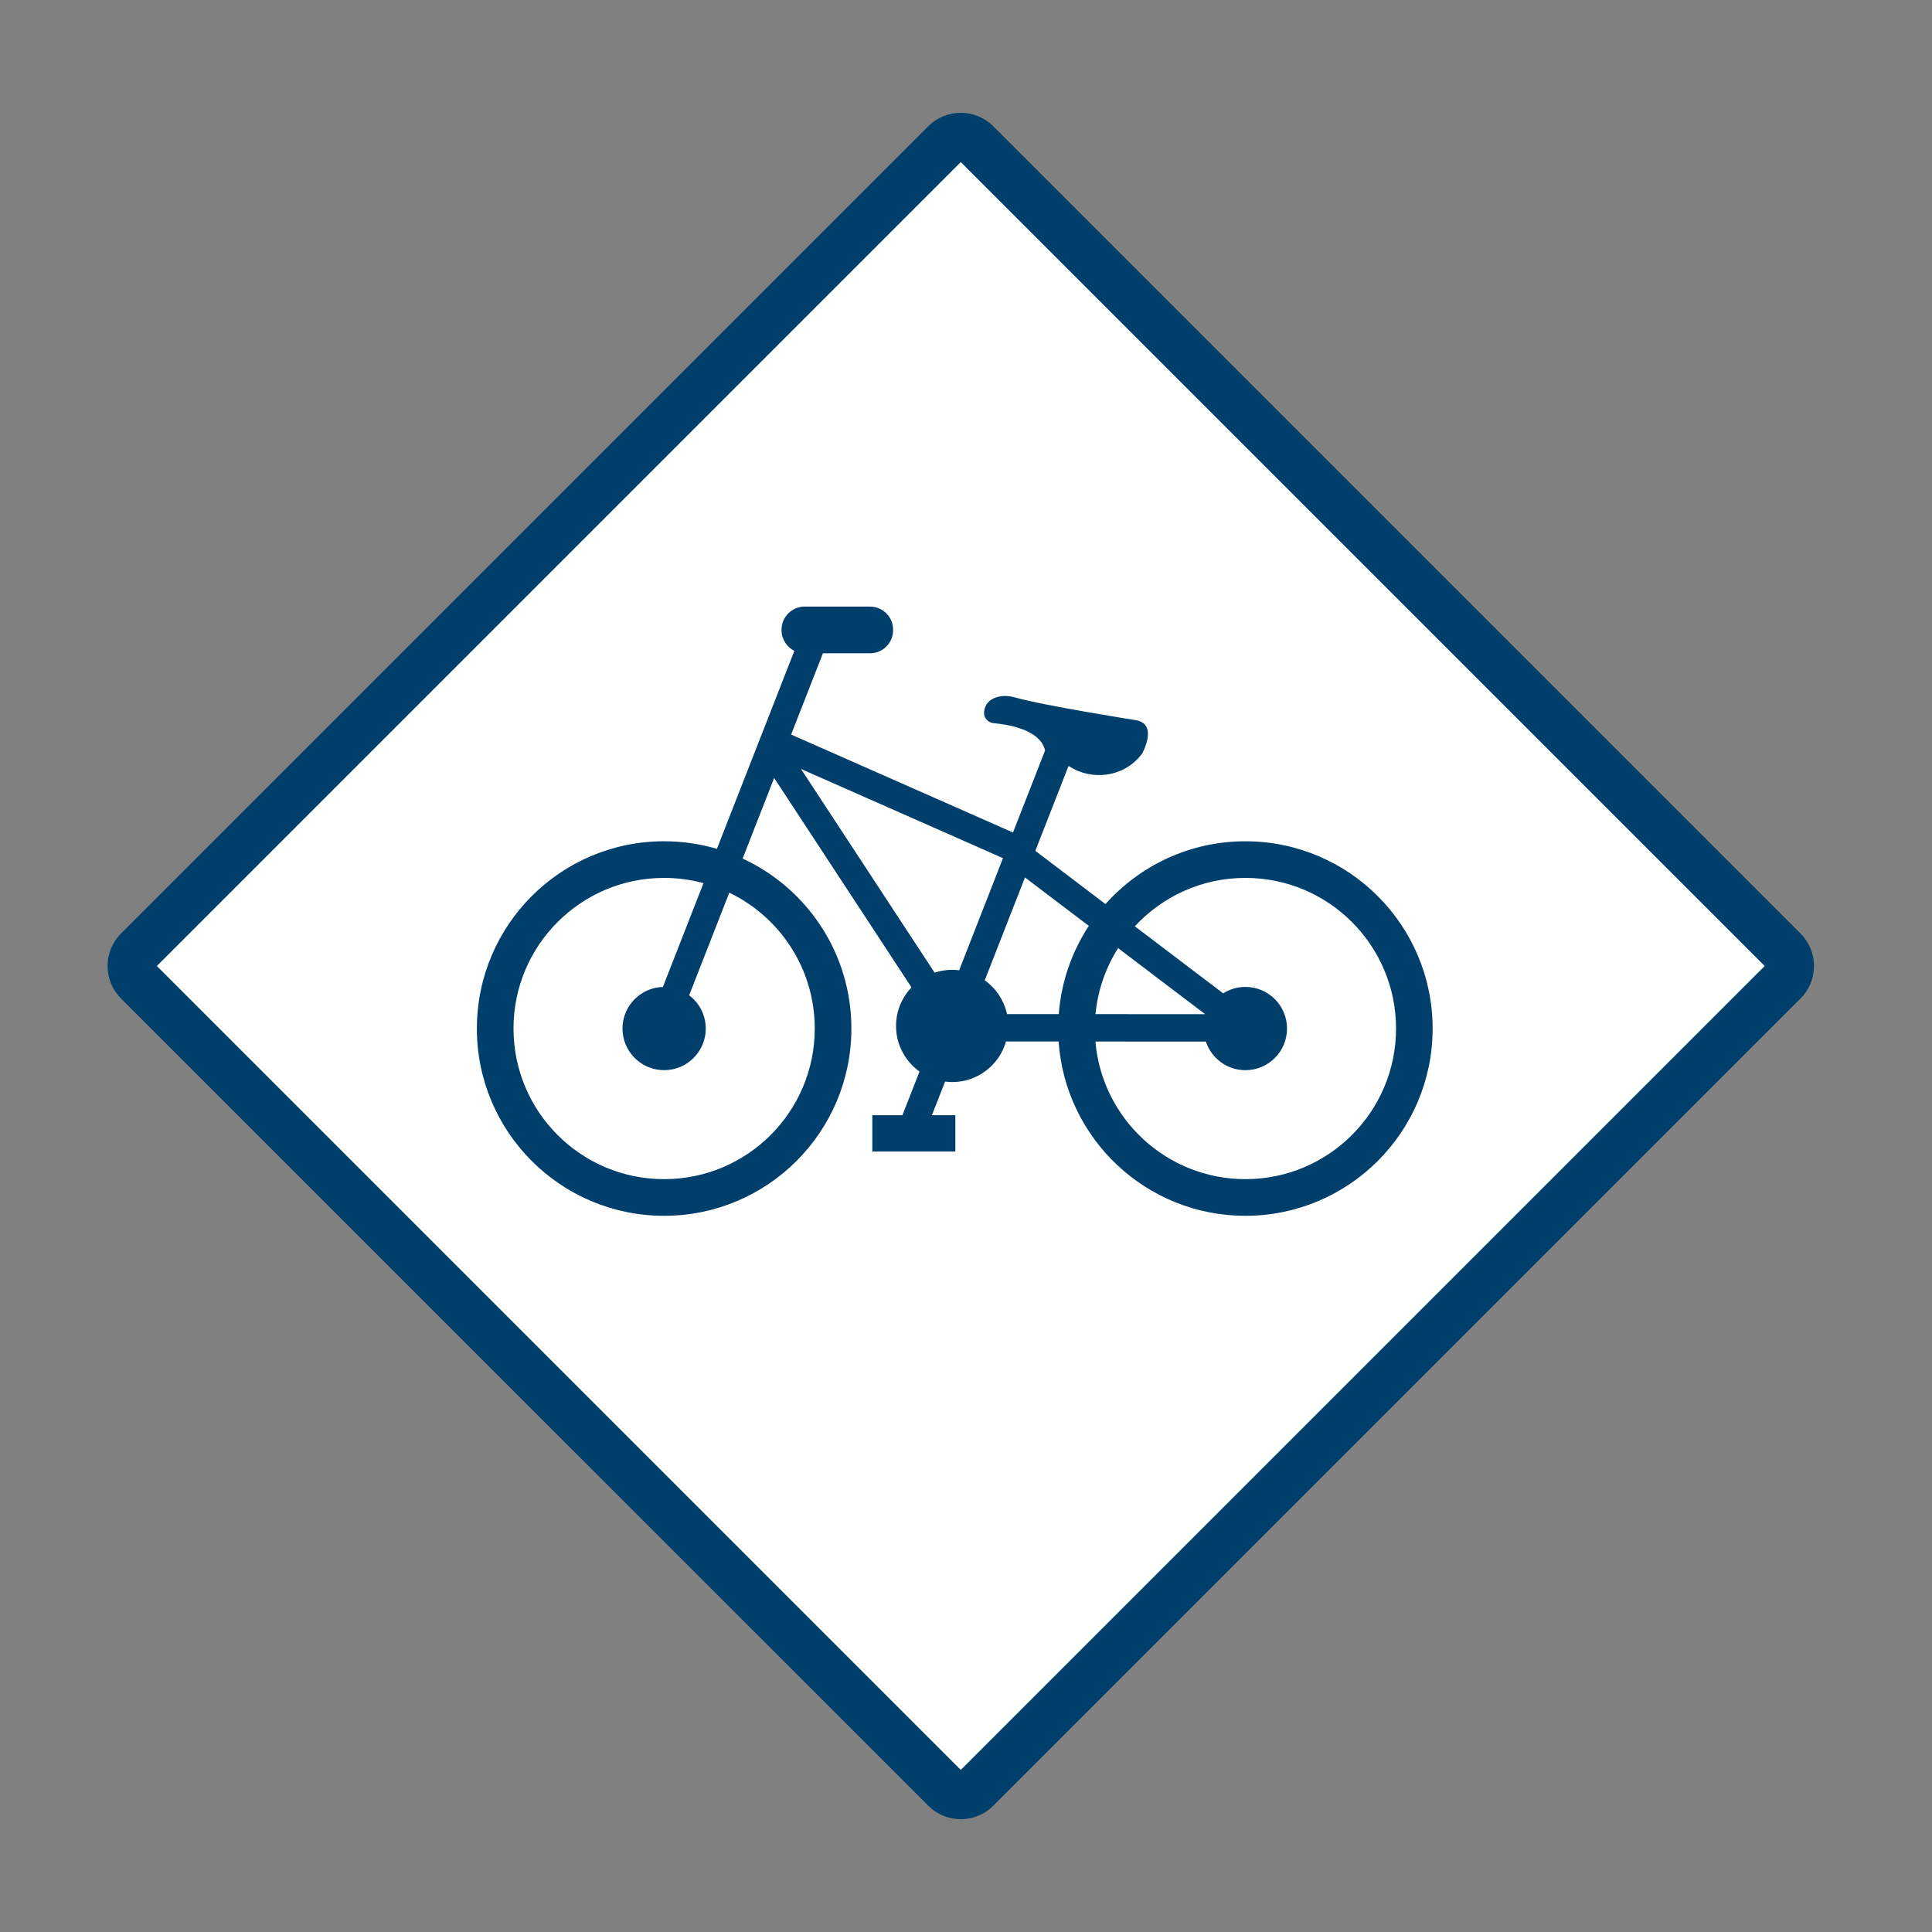
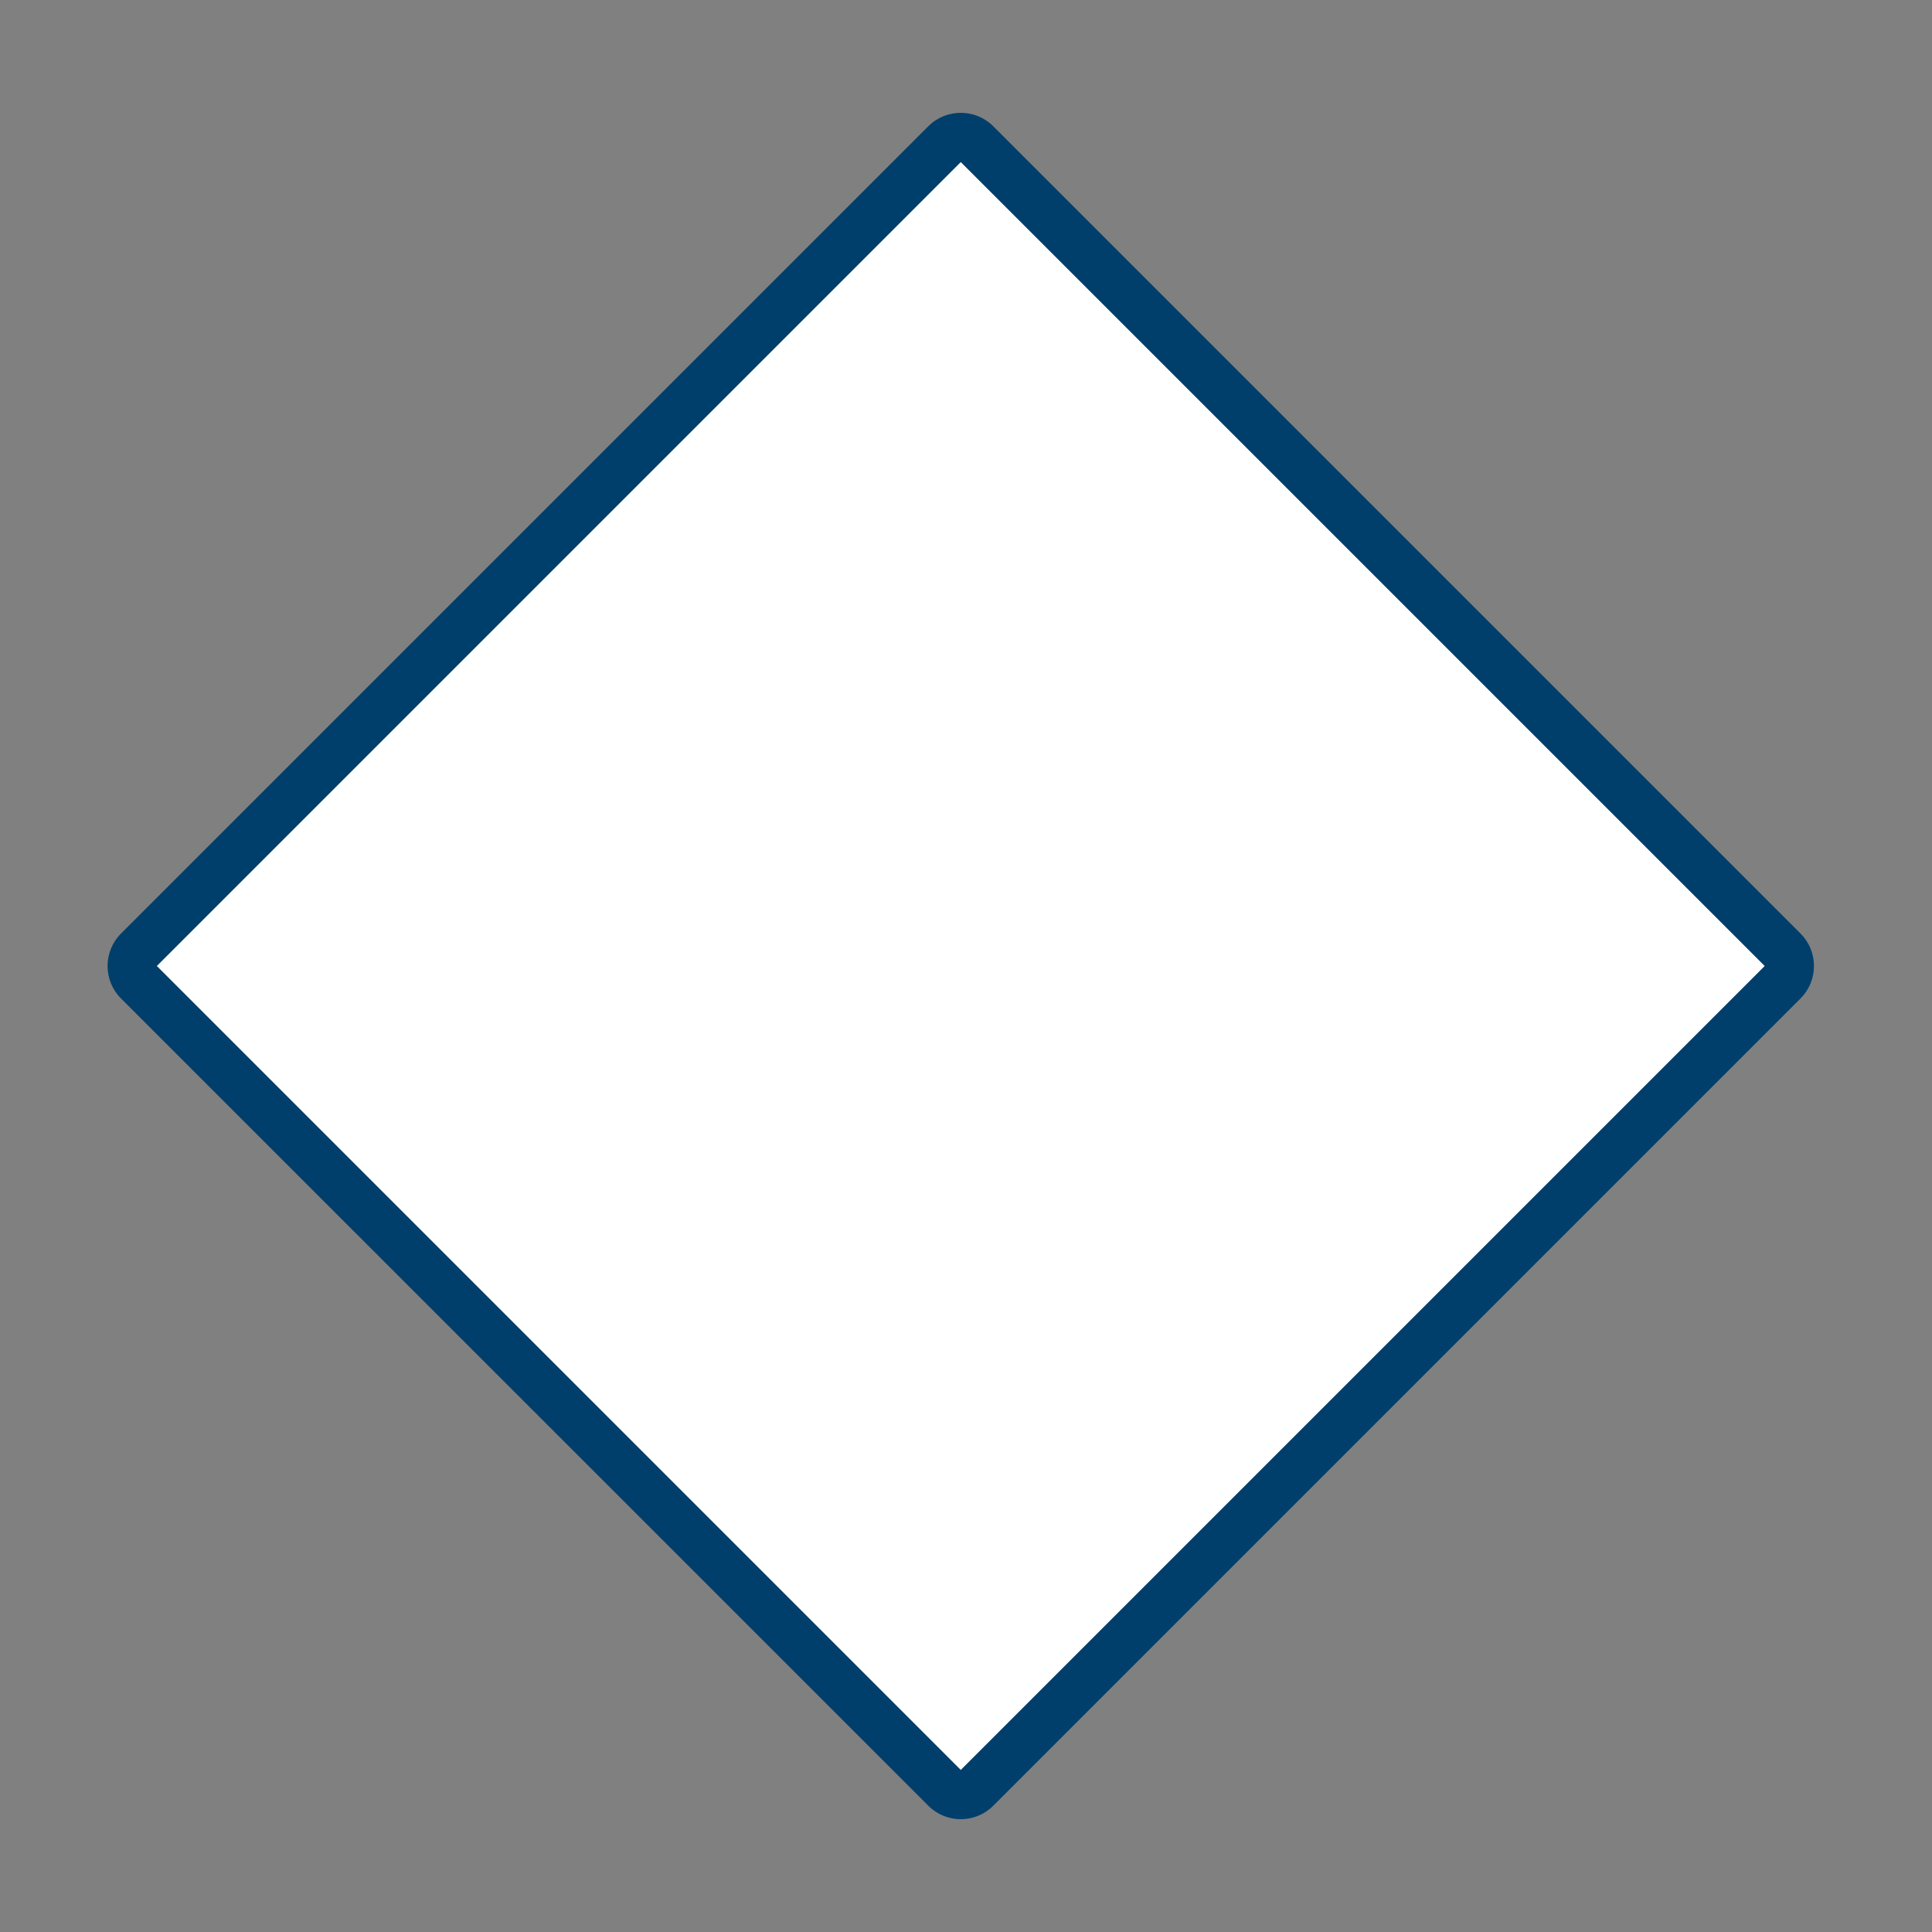
<svg xmlns="http://www.w3.org/2000/svg" id="Layer_1" data-name="Layer 1" viewBox="0 0 800 800">
  <rect x="0" y="0" width="800" height="800" fill="#808080" stroke="none" />
  <defs>
    <style>
      .cls-1 {
        fill: #fff;
      }

      .cls-2 {
        fill: #003f6b;
      }
    </style>
  </defs>
  <g>
    <rect class="cls-1" x="152.45" y="154.61" width="490.77" height="490.77" rx="9" ry="9" transform="translate(-166.32 398.47) rotate(-45)" />
-     <path class="cls-2" d="m397.84,753.29c-4.87,0-9.73-1.85-13.43-5.56L50.1,413.44c-7.41-7.41-7.41-19.46,0-26.87L384.4,52.27c7.41-7.41,19.46-7.41,26.87,0l334.3,334.3c3.58,3.58,5.55,8.35,5.55,13.43s-1.97,9.85-5.55,13.43l-334.3,334.3c-3.7,3.7-8.57,5.56-13.44,5.56ZM64.95,400l332.89,332.89,332.89-332.89L397.84,67.11,64.95,400Z" />
+     <path class="cls-2" d="m397.84,753.29c-4.87,0-9.73-1.85-13.43-5.56L50.1,413.44c-7.41-7.41-7.41-19.46,0-26.87L384.4,52.27c7.41-7.41,19.46-7.41,26.87,0l334.3,334.3c3.58,3.58,5.55,8.35,5.55,13.43s-1.97,9.85-5.55,13.43l-334.3,334.3c-3.7,3.7-8.57,5.56-13.44,5.56ZM64.95,400l332.89,332.89,332.89-332.89L397.84,67.11,64.95,400" />
  </g>
-   <path class="cls-2" d="m197.46,425.9c0,42.82,34.72,77.54,77.54,77.54s77.54-34.72,77.54-77.54c0-31.21-18.45-58.1-45.03-70.39l13.05-33.37,56.87,86.71c-3.95,4.17-6.4,9.78-6.4,15.98,0,7.78,3.84,14.66,9.72,18.87l-7.08,18.09h-12.46s0,15.04,0,15.04h34.38s0-15.04,0-15.04h-9.7s5.45-13.93,5.45-13.93c.96.12,1.93.2,2.92.2,10.6,0,19.52-7.1,22.31-16.8h21.78c2.76,40.32,36.32,72.18,77.33,72.18,42.82,0,77.54-34.72,77.54-77.54s-34.72-77.54-77.54-77.54c-23.04,0-43.71,10.06-57.92,26l-29.05-22.05,13.75-35.15.19.12c9.48,6.11,22.19,4.49,29.43-4.16.27-.32.53-.65.8-.99,0,0,7.1-12.55-2.83-13.97,0,0-37.89-5.96-49.84-9.39-2.03-.58-4.17-.76-6.24-.37-1.97.37-4.1,1.23-5.38,3.14,0,0-1.08,1.63-1.12,3.65-.04,2.25,1.79,4.08,4.03,4.27,5.38.46,19.28,2.49,21.24,11.31l-13.28,33.95-91.87-40.56,13.16-33.65h19.5c5.29,0,9.57-4.29,9.57-9.57v-.19c0-5.29-4.29-9.57-9.57-9.57h-27.06c-5.29,0-9.57,4.29-9.57,9.57v.19c0,3.75,2.16,6.99,5.31,8.56l-32.07,81.99c-6.93-2.03-14.26-3.14-21.85-3.14-42.82,0-77.54,34.72-77.54,77.54Zm265.51-33.31l36.06,27.36-45.41-.02c.95-9.99,4.26-19.28,9.36-27.34Zm-9.4,38.69l45.76.02c2.27,6.87,8.73,11.84,16.36,11.84,9.52,0,17.24-7.72,17.24-17.24,0-9.52-7.72-17.24-17.24-17.24-3.38,0-6.53.99-9.19,2.67l-36.59-27.77c11.39-12.32,27.69-20.04,45.79-20.04,34.45,0,62.37,27.92,62.37,62.37,0,34.45-27.92,62.37-62.37,62.37-32.63,0-59.39-25.06-62.12-56.99Zm-45.81-25.36l16.66-42.59,26.44,20.06c-6.99,10.64-11.42,23.1-12.45,36.53h-21.43c-1.24-5.75-4.6-10.7-9.22-14Zm-76.09-87.51l83.65,36.93-18.16,46.44c-.94-.12-1.9-.2-2.88-.2-2.55,0-4.99.42-7.28,1.18l-55.33-84.35Zm-119.04,107.48c0-34.45,27.92-62.37,62.37-62.37,5.64,0,11.1.76,16.3,2.17l-16.81,42.99c-9.28.27-16.73,7.87-16.73,17.21,0,9.52,7.72,17.24,17.24,17.24s17.24-7.72,17.24-17.24c0-5.63-2.71-10.61-6.88-13.76l16.62-42.49c20.94,10.06,35.39,31.47,35.39,56.25,0,34.45-27.92,62.37-62.37,62.37s-62.37-27.92-62.37-62.37Z" />
</svg>